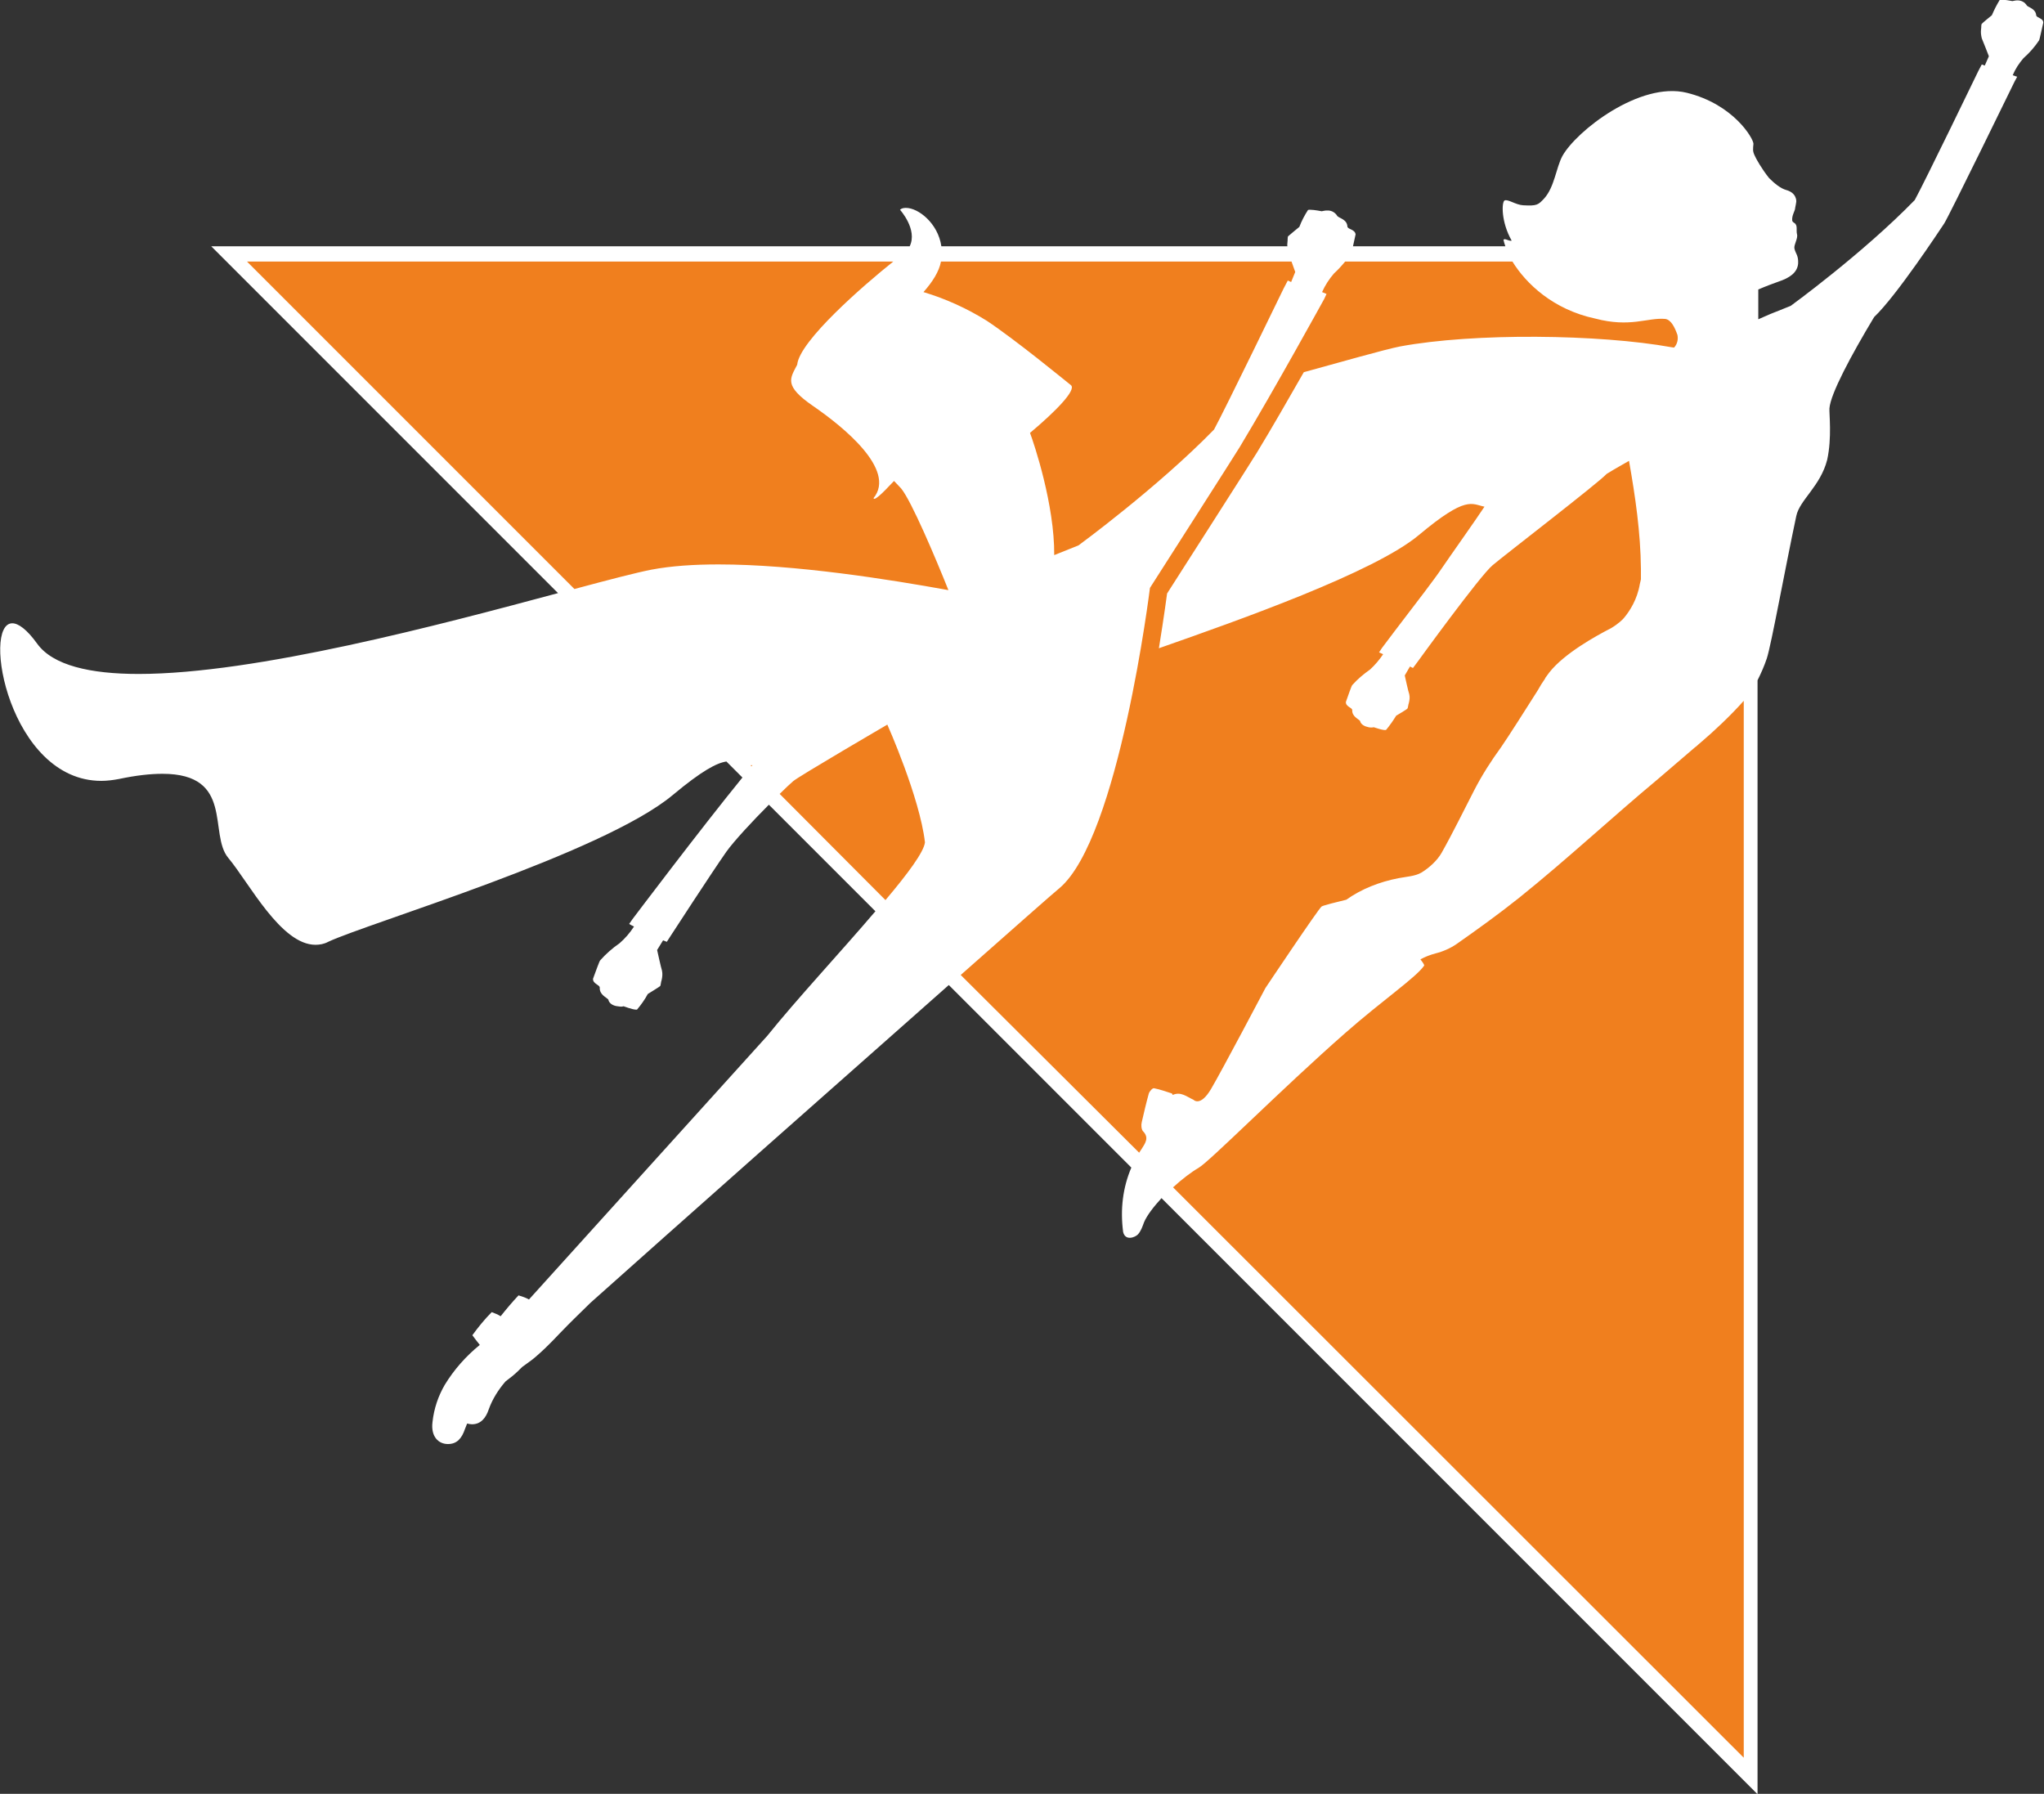
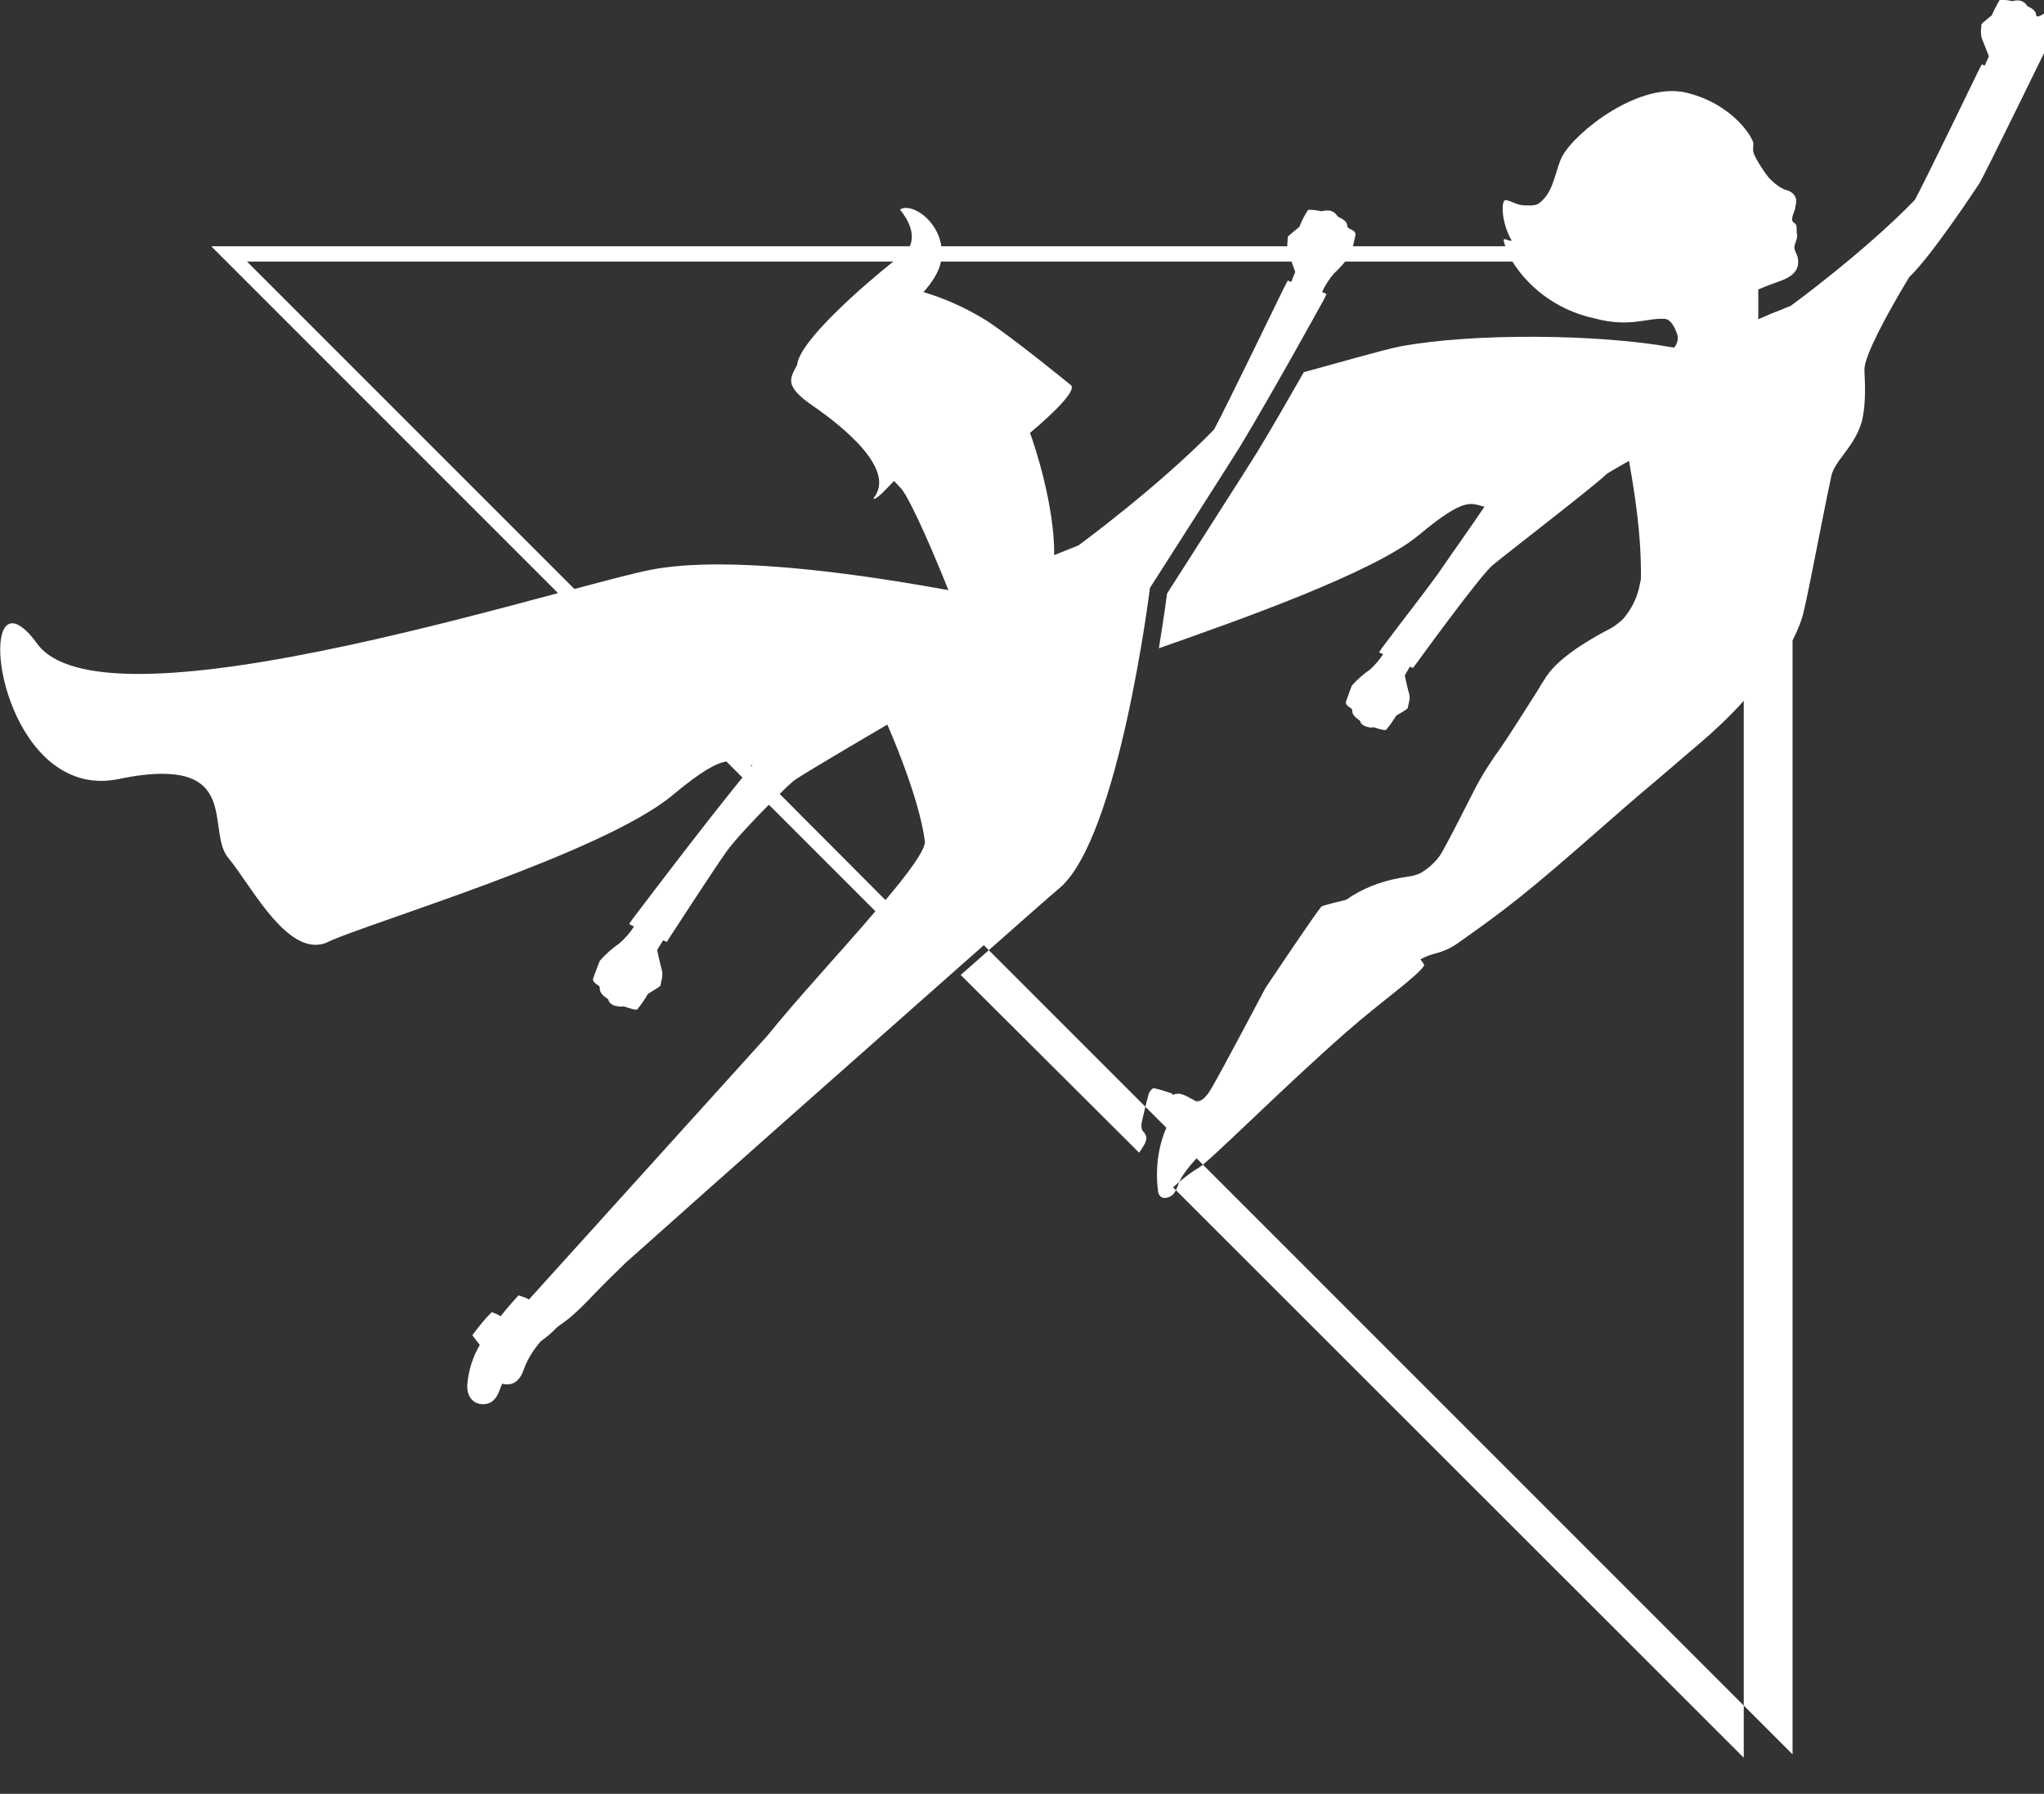
<svg xmlns="http://www.w3.org/2000/svg" version="1.1" id="Ebene_1" x="0px" y="0px" viewBox="0 0 548.7 481.5" style="enable-background:new 0 0 548.7 481.5;" xml:space="preserve">
  <rect x="0" y="0" width="548.7" height="481.5" fill="#333333" stroke="none" />
  <style type="text/css">
	.st0{fill:#F07F1E;}
	.st1{fill:#FFFFFF;}
</style>
  <g>
-     <polygon class="st0" points="61.5,68.2 470,68.2 470,476.7  " />
    <g>
-       <path class="st1" d="M546.6,4.1c-0.1-1.7-2-2.1-2.5-2.6c-0.5-0.9-1.5-1.4-2.5-1.4c-0.5,0-0.9,0.1-1.4,0.2c0,0-2.9-0.6-3.4-0.3    c-0.8,1.3-1.5,2.7-2.1,4.1c0,0-2.6,2.1-2.7,2.3c-0.2,0.2-0.1,1-0.2,1.5c-0.1,0.8,0,1.6,0.2,2.4c0.2,0.4,1.9,4.8,1.9,4.8l-1.1,2.5    l-0.8-0.3l-0.9,1.7c0,0-14.5,30-17.1,34.7c-13.9,14.3-33.3,28.4-33.3,28.4l-5.5,2.2l-3.2,1.4l0,0c0-0.1,0-0.1,0-0.2v-7.8    c2.1-0.9,4-1.6,5.4-2.1c3-1,5.1-2.4,5.3-4.9c0.1-2.2-0.7-2.6-1-4c-0.2-1,1-2.7,0.7-3.8c-0.3-1.1,0.3-2.5-0.8-3.1    c-0.3-0.2-0.5-0.4-0.5-0.7c-0.1-1.4,0.8-2.5,0.8-3.3c0.1-0.3,0.3-1.7,0.3-1.7s0.2-2.3-2.7-3.1c-1.5-0.4-3.2-1.8-4.6-3.2    c-2-2.5-3.5-5.2-3.8-5.9c-0.7-1.4-0.5-1.9-0.4-3.3c0-1.4-5.3-10.6-17.9-13.7c-12.6-3.1-29.7,10.3-33.4,17    c-1.7,3.2-2.1,8.3-4.9,11.4c-1.6,1.7-1.9,2-5.6,1.8c-2-0.1-4.1-1.7-5-1.3c-0.8,0.4-1,5.7,1.9,10.8c-0.8,0.2-1.9-0.8-2.2-0.2    c0.1,0.5,0.3,1.1,0.5,1.7h-40.9c0.2-1,0.5-2.2,0.7-3.2c-0.2-1.4-2.1-1.3-2.2-2.1c-0.1-1.9-2.1-2.2-2.7-2.8    c-0.5-0.9-1.5-1.5-2.5-1.5c-0.1,0-0.1,0-0.2,0c0,0-0.1,0-0.1,0c-0.5,0-0.9,0.1-1.4,0.2c0,0-2-0.4-3.1-0.4c-0.3,0-0.5,0-0.6,0.1    c-0.9,1.4-1.7,2.9-2.3,4.5c0,0-2.8,2.3-3,2.5c-0.2,0.2-0.1,1.1-0.2,1.7c0,0.3-0.1,0.7,0,1h-92.9c-0.9-6.2-6.2-10.3-9.5-10.3    c-0.6,0-1.2,0.1-1.6,0.5c0,0,4.8,5.3,2.6,9.8H56.7l93.1,93.1c-31.3,8.4-81.1,21.7-112.6,21.7c-13,0-23-2.3-27.2-8.1    c-2.8-3.9-5.1-5.5-6.7-5.5c-8.3,0-0.8,42.3,23.9,42.3c1.5,0,3.1-0.2,4.7-0.5c4.7-1,8.6-1.4,11.7-1.4c19.4,0,12.3,16.2,17.7,22.6    c5.6,6.7,14.1,23.3,23.4,23.3c1.1,0,2.3-0.2,3.4-0.8c10.6-5,73.7-23.7,92.5-39.4c7.9-6.6,11.8-8.6,14.4-9l4.3,4.3    c-11.4,14-29.5,38-29.5,38l-0.9,1.3l0.5,0.3l0.8,0.4c-1.1,1.7-2.4,3.2-3.9,4.5c-1.9,1.3-3.7,2.9-5.2,4.6c-0.2,0.2-1.2,3-1.9,4.9    c-0.1,1.4,1.8,1.6,1.8,2.4c-0.1,1.9,1.8,2.6,2.3,3.2c0.2,1.1,1.4,1.7,2.5,1.8c0.3,0,0.5,0.1,0.8,0.1c0.3,0,0.5,0,0.8-0.1    c0,0,2.4,0.9,3.3,0.9c0.1,0,0.2,0,0.3,0c1.1-1.3,2.1-2.7,2.9-4.2c0,0,3.1-1.9,3.3-2.1c0.2-0.2,0.2-1.1,0.4-1.6    c0.2-0.8,0.3-1.7,0.1-2.6c-0.2-0.5-1.3-5.5-1.3-5.5l1.6-2.6l1,0.4l1.1-1.7c0,0,10.9-16.8,14.9-22.5c2-2.8,7-8.2,11.4-12.6    l28.6,28.6c-9.2,10.8-21.3,23.8-29,33.4l-64,70.8c-0.9-0.5-1.8-0.8-2.8-1.1c-1.7,1.8-3.3,3.7-4.8,5.6c-0.8-0.5-1.6-0.8-2.4-1.1    c-1.9,1.9-3.6,4-5.2,6.2c0.1,0.2,2,2.6,2,2.6c-3.7,3-6.9,6.6-9.4,10.7c-1.8,3.1-2.9,6.4-3.3,10c-0.5,4,1.7,5.9,4.1,5.9    c0,0,0,0,0.1,0c2.4,0,3.7-1.6,4.5-4c0.2-0.5,0.4-1,0.6-1.5c0.4,0.1,0.9,0.2,1.3,0.2c0,0,0,0,0,0c2.3,0,3.7-1.6,4.5-4    c1-2.8,2.6-5.3,4.5-7.5c0.6-0.5,1.2-0.9,1.8-1.4c1.1-0.9,1.9-1.7,2.7-2.5c1.3-1,2.6-1.8,3.7-2.8c3.8-3.3,5.3-5.2,8.6-8.5    c0.4-0.4,2.6-2.6,6-5.9c21.6-19.3,66.3-58.9,96.2-85.3l49,49c-2.3,5.4-3,11.2-2.2,17.3c0.6,2.5,3.3,1.4,4,0.6    c0.8-0.9,1.2-2.1,1.6-3.2c0.8-1.9,2.6-4.2,4.7-6.5l160,160v-299c0.9-1.8,1.8-3.8,2.5-5.9c1.2-3.7,4.8-23.6,7.9-38.2    c0.9-4.3,6.5-8,8.3-15.1c1.3-5.9,0.5-12.5,0.6-13.8c0.3-3.9,5.8-14.2,12-24.5c6-5.7,17.6-23.3,18.8-25.1    c1.3-2,18.9-38.1,18.9-38.1l0.7-1.3l-1.2-0.4c0.7-1.7,1.7-3.2,2.9-4.6c1.6-1.4,3-3,4.2-4.8c0.1-0.2,0.7-2.9,1.1-4.7    C548.5,4.8,546.8,4.9,546.6,4.1z M347.7,73l-1.1,2.7l-0.9-0.4l-1.1,2.1c0,0-15.9,32.8-18.7,37.9c-15.2,15.6-36.4,31.1-36.4,31.1    L283,149c0.1-13.5-5.4-29.9-6.5-32.8c6.8-5.7,12.5-11.5,11-12.8c-1.5-1.2-14.9-12.2-22.6-17.3c-5.3-3.3-11-5.9-17-7.7    c2.4-2.7,4.2-5.5,4.7-8.2h94.1C347.2,71.6,347.7,73,347.7,73z M66.3,70.2h173.5c-7.9,6.3-25.2,21.3-25.8,27.7    c-1.9,3.7-3.7,5.6,4.3,11.1c8,5.5,22.4,17.1,16.2,24.7c0,0.1,0.1,0.2,0.2,0.2c1,0,5.2-4.8,5.3-4.8c0,0,0,0,0,0    c0.8,0.8,1.4,1.5,1.9,2c2.8,3.4,9.3,18.8,12.7,27.3c-16-2.9-41.1-6.9-61.7-6.9c-6.6,0-12.7,0.4-18,1.4c-4.1,0.8-11.4,2.7-20.7,5.2    L66.3,70.2z M201.5,205.4c0.2,0,0.4,0,0.5,0c-0.1,0.1-0.2,0.2-0.3,0.3L201.5,205.4z M209.3,213.1c1.5-1.5,2.8-2.7,3.6-3.4    c1.3-1.2,25.3-15.2,25.3-15.2s8.7,19.5,10.1,31.6c-0.3,2.6-4.6,8.4-10.6,15.5L209.3,213.1z M257.9,261.7    c14.6-12.9,25-22.1,26.5-23.3c16-13.5,24.3-80.6,24.3-80.6s23.8-37.2,24.1-37.8c9.4-15.6,22.7-39.8,22.7-39.8l0.6-1.3l-1.2-0.5    c0.8-1.8,1.9-3.5,3.2-5c1.1-1,2.1-2.1,3-3.2h44.9c3.7,6,11,12.9,22.2,15.3c9.5,2.5,14-0.3,18.8,0.1c1.6,0.2,2.6,2.3,3.3,4.3    c0.2,1,0.1,2.3-0.9,3.4l-0.7-0.1c-19.3-3.5-53.1-3.9-72.9-0.2c-4.1,0.8-16.3,4.3-25.8,6.9c-4,7-8.7,15.2-12.6,21.6    c-0.3,0.6-24.1,37.8-24.1,37.8s-0.8,6.1-2.2,14.7c21.4-7.5,57.9-20.4,69.8-30.4c12.8-10.7,14.1-8.3,17.6-7.6    c-2.3,3.5-9.4,13.5-11.5,16.6c-1,1.5-2.8,3.9-4.6,6.3c-6.3,8.2-11.4,15-11.4,15l-0.8,1.2l1.1,0.5c-1,1.5-2.2,2.9-3.5,4.1    c-1.7,1.2-3.4,2.6-4.8,4.2c-0.2,0.2-1.1,2.8-1.7,4.5c-0.1,1.3,1.7,1.5,1.7,2.2c-0.1,1.7,1.7,2.4,2.1,2.9c0.2,1,1.3,1.5,2.3,1.7    c0.5,0.1,0.9,0.1,1.4,0c0,0,2.8,1,3.3,0.7c1-1.2,1.9-2.5,2.7-3.8c0,0,2.9-1.7,3-1.9c0.2-0.2,0.2-1,0.4-1.5    c0.2-0.8,0.3-1.6,0.1-2.4c-0.2-0.4-1.2-5-1.2-5l1.4-2.4l0.8,0.4l1.2-1.6c0,0,16.8-23.2,20.2-26c3.3-2.8,28.3-22,30.6-24.5    c2.6-1.6,4.8-2.8,6-3.5c1.7,9.6,3.1,19.2,3.2,29c0,0.9,0,1.8,0,2.8c-0.1,0.4-0.2,0.9-0.3,1.3c-0.7,4.1-2.7,7.2-4.2,9    c-0.3,0.4-1.5,1.6-3.5,2.8c-4.1,2.1-12.6,6.8-16.6,11.9c-0.4,0.5-0.7,1-1.1,1.5l0,0c0,0,0,0,0,0.1c-0.7,1-1.4,2.1-2,3.2    c-2.9,4.6-8,12.6-9.8,15.2c0,0,0,0,0,0c-2.7,3.7-5.2,7.6-7.3,11.7c-2.9,5.6-5.6,11.2-8.7,16.7c-1.2,2.1-3.3,4-5.4,5.3    c-1.7,1-4,1.1-6.1,1.5c-5.2,1-10,2.9-14.1,5.8c-2.5,0.6-6.1,1.5-6.6,1.8c-0.8,0.5-15.1,21.9-15.1,21.9s-11.7,22.2-14.6,27.1    c-2.9,4.9-4.7,2.9-4.7,2.9c-1.8-0.8-3.4-2.3-5.6-1.3c0,0-0.1-0.3-0.2-0.4c-1.6-0.5-3.2-1.1-4.8-1.4c-0.4-0.1-1.2,0.8-1.4,1.4    c-0.7,2.5-1.3,5.1-1.9,7.7c-0.2,0.8-0.1,1.9,0.3,2.4c1.8,1.8,0.6,3.3-0.4,4.9c-0.2,0.3-0.4,0.6-0.6,0.9L257.9,261.7z M314.9,318.7    c2.4-2.2,4.9-4.1,6.8-5.2c2.9-1.6,22.3-21.2,39.4-36.2c10-8.8,19-14.9,21.2-18.1c0.1-0.2-0.3-0.8-1-1.7c1.3-0.7,2.6-1.2,4.1-1.6    c2-0.5,4-1.4,5.6-2.5c5.7-4,11.4-8.1,16.9-12.5c12.7-10.2,24.7-21.4,37.3-31.9l9.8-8.4l0.4-0.3c0.3-0.3,0.9-0.8,1.6-1.4    c2.7-2.3,7.5-6.7,11.1-10.8v283.7L314.9,318.7z" />
+       <path class="st1" d="M546.6,4.1c-0.1-1.7-2-2.1-2.5-2.6c-0.5-0.9-1.5-1.4-2.5-1.4c-0.5,0-0.9,0.1-1.4,0.2c0,0-2.9-0.6-3.4-0.3    c-0.8,1.3-1.5,2.7-2.1,4.1c0,0-2.6,2.1-2.7,2.3c-0.2,0.2-0.1,1-0.2,1.5c-0.1,0.8,0,1.6,0.2,2.4c0.2,0.4,1.9,4.8,1.9,4.8l-1.1,2.5    l-0.8-0.3l-0.9,1.7c0,0-14.5,30-17.1,34.7c-13.9,14.3-33.3,28.4-33.3,28.4l-5.5,2.2l-3.2,1.4l0,0c0-0.1,0-0.1,0-0.2v-7.8    c2.1-0.9,4-1.6,5.4-2.1c3-1,5.1-2.4,5.3-4.9c0.1-2.2-0.7-2.6-1-4c-0.2-1,1-2.7,0.7-3.8c-0.3-1.1,0.3-2.5-0.8-3.1    c-0.3-0.2-0.5-0.4-0.5-0.7c-0.1-1.4,0.8-2.5,0.8-3.3c0.1-0.3,0.3-1.7,0.3-1.7s0.2-2.3-2.7-3.1c-1.5-0.4-3.2-1.8-4.6-3.2    c-2-2.5-3.5-5.2-3.8-5.9c-0.7-1.4-0.5-1.9-0.4-3.3c0-1.4-5.3-10.6-17.9-13.7c-12.6-3.1-29.7,10.3-33.4,17    c-1.7,3.2-2.1,8.3-4.9,11.4c-1.6,1.7-1.9,2-5.6,1.8c-2-0.1-4.1-1.7-5-1.3c-0.8,0.4-1,5.7,1.9,10.8c-0.8,0.2-1.9-0.8-2.2-0.2    c0.1,0.5,0.3,1.1,0.5,1.7h-40.9c0.2-1,0.5-2.2,0.7-3.2c-0.2-1.4-2.1-1.3-2.2-2.1c-0.1-1.9-2.1-2.2-2.7-2.8    c-0.5-0.9-1.5-1.5-2.5-1.5c-0.1,0-0.1,0-0.2,0c0,0-0.1,0-0.1,0c-0.5,0-0.9,0.1-1.4,0.2c0,0-2-0.4-3.1-0.4c-0.3,0-0.5,0-0.6,0.1    c-0.9,1.4-1.7,2.9-2.3,4.5c0,0-2.8,2.3-3,2.5c-0.2,0.2-0.1,1.1-0.2,1.7c0,0.3-0.1,0.7,0,1h-92.9c-0.9-6.2-6.2-10.3-9.5-10.3    c-0.6,0-1.2,0.1-1.6,0.5c0,0,4.8,5.3,2.6,9.8H56.7l93.1,93.1c-31.3,8.4-81.1,21.7-112.6,21.7c-13,0-23-2.3-27.2-8.1    c-2.8-3.9-5.1-5.5-6.7-5.5c-8.3,0-0.8,42.3,23.9,42.3c1.5,0,3.1-0.2,4.7-0.5c4.7-1,8.6-1.4,11.7-1.4c19.4,0,12.3,16.2,17.7,22.6    c5.6,6.7,14.1,23.3,23.4,23.3c1.1,0,2.3-0.2,3.4-0.8c10.6-5,73.7-23.7,92.5-39.4c7.9-6.6,11.8-8.6,14.4-9l4.3,4.3    c-11.4,14-29.5,38-29.5,38l-0.9,1.3l0.5,0.3l0.8,0.4c-1.1,1.7-2.4,3.2-3.9,4.5c-1.9,1.3-3.7,2.9-5.2,4.6c-0.2,0.2-1.2,3-1.9,4.9    c-0.1,1.4,1.8,1.6,1.8,2.4c-0.1,1.9,1.8,2.6,2.3,3.2c0.2,1.1,1.4,1.7,2.5,1.8c0.3,0,0.5,0.1,0.8,0.1c0.3,0,0.5,0,0.8-0.1    c0,0,2.4,0.9,3.3,0.9c0.1,0,0.2,0,0.3,0c1.1-1.3,2.1-2.7,2.9-4.2c0,0,3.1-1.9,3.3-2.1c0.2-0.2,0.2-1.1,0.4-1.6    c0.2-0.8,0.3-1.7,0.1-2.6c-0.2-0.5-1.3-5.5-1.3-5.5l1.6-2.6l1,0.4l1.1-1.7c0,0,10.9-16.8,14.9-22.5c2-2.8,7-8.2,11.4-12.6    l28.6,28.6c-9.2,10.8-21.3,23.8-29,33.4l-64,70.8c-0.9-0.5-1.8-0.8-2.8-1.1c-1.7,1.8-3.3,3.7-4.8,5.6c-0.8-0.5-1.6-0.8-2.4-1.1    c-1.9,1.9-3.6,4-5.2,6.2c0.1,0.2,2,2.6,2,2.6c-1.8,3.1-2.9,6.4-3.3,10c-0.5,4,1.7,5.9,4.1,5.9    c0,0,0,0,0.1,0c2.4,0,3.7-1.6,4.5-4c0.2-0.5,0.4-1,0.6-1.5c0.4,0.1,0.9,0.2,1.3,0.2c0,0,0,0,0,0c2.3,0,3.7-1.6,4.5-4    c1-2.8,2.6-5.3,4.5-7.5c0.6-0.5,1.2-0.9,1.8-1.4c1.1-0.9,1.9-1.7,2.7-2.5c1.3-1,2.6-1.8,3.7-2.8c3.8-3.3,5.3-5.2,8.6-8.5    c0.4-0.4,2.6-2.6,6-5.9c21.6-19.3,66.3-58.9,96.2-85.3l49,49c-2.3,5.4-3,11.2-2.2,17.3c0.6,2.5,3.3,1.4,4,0.6    c0.8-0.9,1.2-2.1,1.6-3.2c0.8-1.9,2.6-4.2,4.7-6.5l160,160v-299c0.9-1.8,1.8-3.8,2.5-5.9c1.2-3.7,4.8-23.6,7.9-38.2    c0.9-4.3,6.5-8,8.3-15.1c1.3-5.9,0.5-12.5,0.6-13.8c0.3-3.9,5.8-14.2,12-24.5c6-5.7,17.6-23.3,18.8-25.1    c1.3-2,18.9-38.1,18.9-38.1l0.7-1.3l-1.2-0.4c0.7-1.7,1.7-3.2,2.9-4.6c1.6-1.4,3-3,4.2-4.8c0.1-0.2,0.7-2.9,1.1-4.7    C548.5,4.8,546.8,4.9,546.6,4.1z M347.7,73l-1.1,2.7l-0.9-0.4l-1.1,2.1c0,0-15.9,32.8-18.7,37.9c-15.2,15.6-36.4,31.1-36.4,31.1    L283,149c0.1-13.5-5.4-29.9-6.5-32.8c6.8-5.7,12.5-11.5,11-12.8c-1.5-1.2-14.9-12.2-22.6-17.3c-5.3-3.3-11-5.9-17-7.7    c2.4-2.7,4.2-5.5,4.7-8.2h94.1C347.2,71.6,347.7,73,347.7,73z M66.3,70.2h173.5c-7.9,6.3-25.2,21.3-25.8,27.7    c-1.9,3.7-3.7,5.6,4.3,11.1c8,5.5,22.4,17.1,16.2,24.7c0,0.1,0.1,0.2,0.2,0.2c1,0,5.2-4.8,5.3-4.8c0,0,0,0,0,0    c0.8,0.8,1.4,1.5,1.9,2c2.8,3.4,9.3,18.8,12.7,27.3c-16-2.9-41.1-6.9-61.7-6.9c-6.6,0-12.7,0.4-18,1.4c-4.1,0.8-11.4,2.7-20.7,5.2    L66.3,70.2z M201.5,205.4c0.2,0,0.4,0,0.5,0c-0.1,0.1-0.2,0.2-0.3,0.3L201.5,205.4z M209.3,213.1c1.5-1.5,2.8-2.7,3.6-3.4    c1.3-1.2,25.3-15.2,25.3-15.2s8.7,19.5,10.1,31.6c-0.3,2.6-4.6,8.4-10.6,15.5L209.3,213.1z M257.9,261.7    c14.6-12.9,25-22.1,26.5-23.3c16-13.5,24.3-80.6,24.3-80.6s23.8-37.2,24.1-37.8c9.4-15.6,22.7-39.8,22.7-39.8l0.6-1.3l-1.2-0.5    c0.8-1.8,1.9-3.5,3.2-5c1.1-1,2.1-2.1,3-3.2h44.9c3.7,6,11,12.9,22.2,15.3c9.5,2.5,14-0.3,18.8,0.1c1.6,0.2,2.6,2.3,3.3,4.3    c0.2,1,0.1,2.3-0.9,3.4l-0.7-0.1c-19.3-3.5-53.1-3.9-72.9-0.2c-4.1,0.8-16.3,4.3-25.8,6.9c-4,7-8.7,15.2-12.6,21.6    c-0.3,0.6-24.1,37.8-24.1,37.8s-0.8,6.1-2.2,14.7c21.4-7.5,57.9-20.4,69.8-30.4c12.8-10.7,14.1-8.3,17.6-7.6    c-2.3,3.5-9.4,13.5-11.5,16.6c-1,1.5-2.8,3.9-4.6,6.3c-6.3,8.2-11.4,15-11.4,15l-0.8,1.2l1.1,0.5c-1,1.5-2.2,2.9-3.5,4.1    c-1.7,1.2-3.4,2.6-4.8,4.2c-0.2,0.2-1.1,2.8-1.7,4.5c-0.1,1.3,1.7,1.5,1.7,2.2c-0.1,1.7,1.7,2.4,2.1,2.9c0.2,1,1.3,1.5,2.3,1.7    c0.5,0.1,0.9,0.1,1.4,0c0,0,2.8,1,3.3,0.7c1-1.2,1.9-2.5,2.7-3.8c0,0,2.9-1.7,3-1.9c0.2-0.2,0.2-1,0.4-1.5    c0.2-0.8,0.3-1.6,0.1-2.4c-0.2-0.4-1.2-5-1.2-5l1.4-2.4l0.8,0.4l1.2-1.6c0,0,16.8-23.2,20.2-26c3.3-2.8,28.3-22,30.6-24.5    c2.6-1.6,4.8-2.8,6-3.5c1.7,9.6,3.1,19.2,3.2,29c0,0.9,0,1.8,0,2.8c-0.1,0.4-0.2,0.9-0.3,1.3c-0.7,4.1-2.7,7.2-4.2,9    c-0.3,0.4-1.5,1.6-3.5,2.8c-4.1,2.1-12.6,6.8-16.6,11.9c-0.4,0.5-0.7,1-1.1,1.5l0,0c0,0,0,0,0,0.1c-0.7,1-1.4,2.1-2,3.2    c-2.9,4.6-8,12.6-9.8,15.2c0,0,0,0,0,0c-2.7,3.7-5.2,7.6-7.3,11.7c-2.9,5.6-5.6,11.2-8.7,16.7c-1.2,2.1-3.3,4-5.4,5.3    c-1.7,1-4,1.1-6.1,1.5c-5.2,1-10,2.9-14.1,5.8c-2.5,0.6-6.1,1.5-6.6,1.8c-0.8,0.5-15.1,21.9-15.1,21.9s-11.7,22.2-14.6,27.1    c-2.9,4.9-4.7,2.9-4.7,2.9c-1.8-0.8-3.4-2.3-5.6-1.3c0,0-0.1-0.3-0.2-0.4c-1.6-0.5-3.2-1.1-4.8-1.4c-0.4-0.1-1.2,0.8-1.4,1.4    c-0.7,2.5-1.3,5.1-1.9,7.7c-0.2,0.8-0.1,1.9,0.3,2.4c1.8,1.8,0.6,3.3-0.4,4.9c-0.2,0.3-0.4,0.6-0.6,0.9L257.9,261.7z M314.9,318.7    c2.4-2.2,4.9-4.1,6.8-5.2c2.9-1.6,22.3-21.2,39.4-36.2c10-8.8,19-14.9,21.2-18.1c0.1-0.2-0.3-0.8-1-1.7c1.3-0.7,2.6-1.2,4.1-1.6    c2-0.5,4-1.4,5.6-2.5c5.7-4,11.4-8.1,16.9-12.5c12.7-10.2,24.7-21.4,37.3-31.9l9.8-8.4l0.4-0.3c0.3-0.3,0.9-0.8,1.6-1.4    c2.7-2.3,7.5-6.7,11.1-10.8v283.7L314.9,318.7z" />
    </g>
  </g>
</svg>